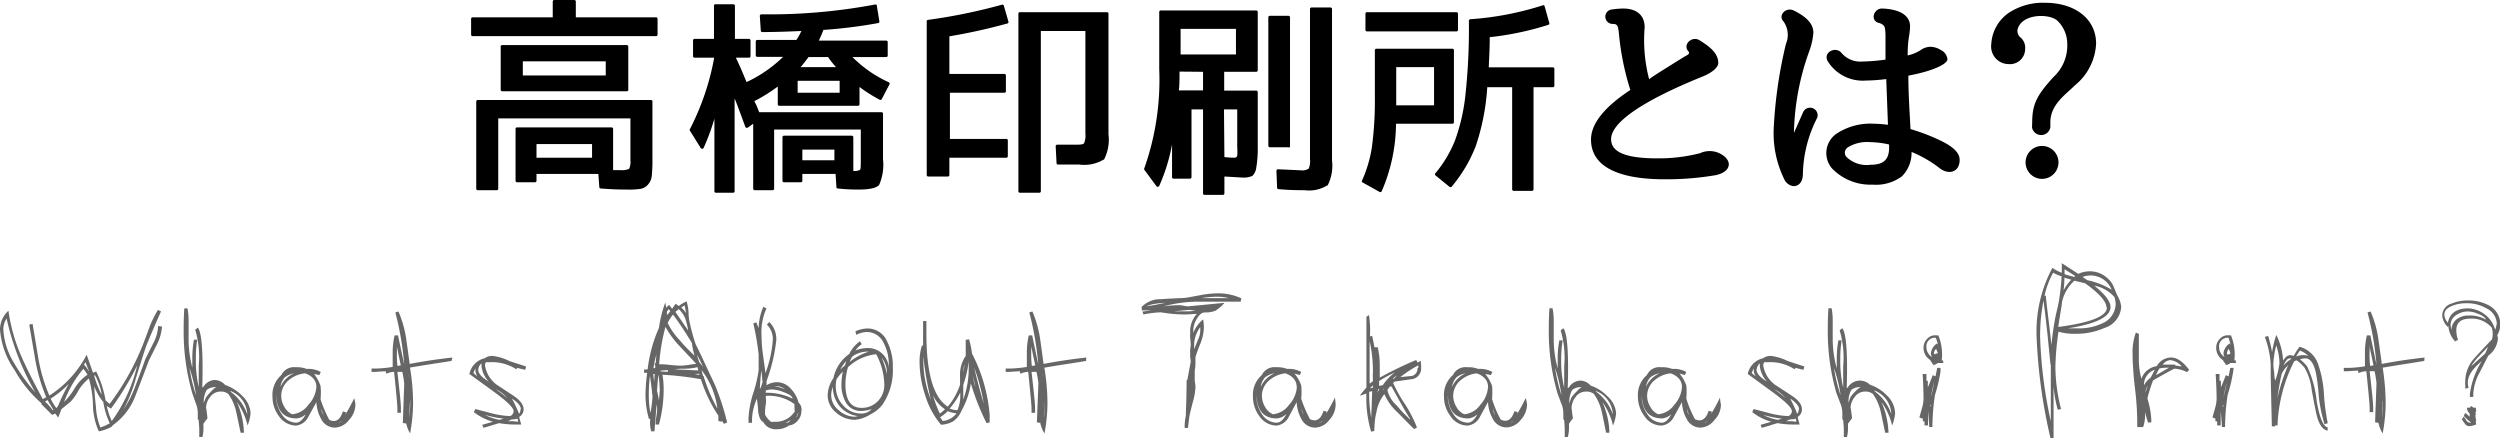
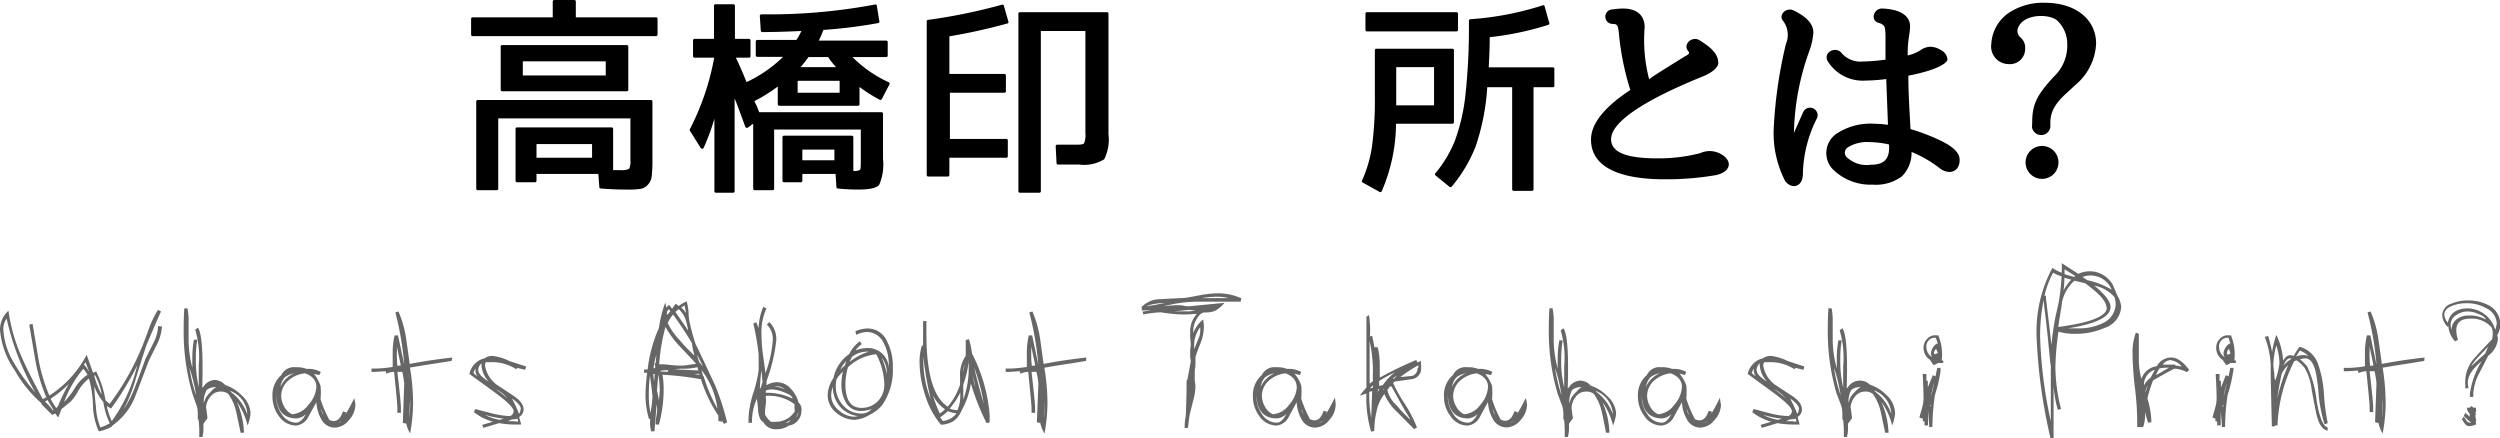
<svg xmlns="http://www.w3.org/2000/svg" width="233.97" height="41.01" viewBox="0 0 233.97 41.01">
  <defs>
    <style>.cls-1{fill:#666;}</style>
  </defs>
  <title>アセット 22</title>
  <g id="レイヤー_2" data-name="レイヤー 2">
    <g id="content01">
      <path d="M61.4,3.38H44.23a.14.14,0,0,1-.14-.14V1.76a.14.14,0,0,1,.14-.14h7.5V.14A.14.14,0,0,1,51.87,0h1.88a.14.14,0,0,1,.14.14V1.62H61.4a.14.14,0,0,1,.14.14V3.24A.14.14,0,0,1,61.4,3.38ZM61,16.44a1.47,1.47,0,0,1-.36.84,1.19,1.19,0,0,1-.72.4,8.1,8.1,0,0,1-1.36.06c-.32,0-1.1,0-2.33-.1a.13.13,0,0,1-.14-.12L56,16.28H50.21v.64a.14.14,0,0,1-.14.14H48.39a.14.14,0,0,1-.14-.14V12.06a.14.14,0,0,1,.14-.14h8.84a.15.15,0,0,1,.15.14v3.86c.22,0,.46,0,.68,0a1.6,1.6,0,0,0,.82-.12A1.55,1.55,0,0,0,59,15V11.08H46.63v6.58a.14.14,0,0,1-.14.14H44.71a.14.14,0,0,1-.14-.14V9.5a.14.14,0,0,1,.14-.14H60.92a.14.14,0,0,1,.14.14v5.4A14.23,14.23,0,0,1,61,16.44Zm-2.34-7.9H47a.14.14,0,0,1-.14-.14v-4A.14.14,0,0,1,47,4.22H58.66a.14.14,0,0,1,.14.14v4A.14.14,0,0,1,58.66,8.54Zm-9.73-2.8V7.06h7.76V5.74Zm1.28,7.74v1.28h5.2V13.48Z" />
      <path d="M82.34,9.34a13.93,13.93,0,0,1-1.9-1.2V9.76a.14.14,0,0,1-.14.14H72.93a.14.14,0,0,1-.14-.14V8.1a15.52,15.52,0,0,1-2.18,1.36c0,.08.12.24.22.48l.22.56H82.5a.14.14,0,0,1,.14.14V14.9a4.73,4.73,0,0,1-.36,2.4c-.26.3-.9.44-1.94.44-.32,0-1,0-1.94-.1a.12.12,0,0,1-.12-.12l-.08-1.24H75.09v.64a.14.14,0,0,1-.14.14H73.37a.14.14,0,0,1-.14-.14V12.84a.14.14,0,0,1,.14-.14h6.35a.14.14,0,0,1,.14.14V16h0l0,0a1.16,1.16,0,0,0,.62-.1c.06-.06.08-.28.08-.66V12.12H72.45v5.54a.14.14,0,0,1-.14.14H70.63a.14.14,0,0,1-.14-.14V11.58l-.5.36a.16.16,0,0,1-.24-.08c-.56-1.52-.88-2.4-1-2.64V17.9a.14.14,0,0,1-.14.14H67a.14.14,0,0,1-.14-.14V11.1a19.63,19.63,0,0,1-1,2.72.16.16,0,0,1-.3,0l-1-1.6a.13.13,0,0,1,0-.12,23.92,23.92,0,0,0,2.28-6.7H65a.14.14,0,0,1-.14-.14V3.78A.14.14,0,0,1,65,3.64h1.82V.54A.14.14,0,0,1,67,.4h1.64a.14.14,0,0,1,.14.14v3.1h1.32a.14.14,0,0,1,.14.14V5.26a.14.14,0,0,1-.14.14H68.87c.14.3.34.72.58,1.28s.38.92.42,1a12.3,12.3,0,0,0,3.42-2.36H70.87a.14.14,0,0,1-.14-.14V3.88a.14.14,0,0,1,.14-.14h3.66A5.65,5.65,0,0,0,75,2.9c-1.3.06-2.52.1-3.66.1a.14.14,0,0,1-.14-.14L71.11,1.5a.15.15,0,0,1,.16-.16A53.25,53.25,0,0,0,81.9.42c.08,0,.16,0,.16.12L82.3,2a.13.13,0,0,1-.12.16,45.58,45.58,0,0,1-5.12.64,10.11,10.11,0,0,1-.43,1h6.31a.14.14,0,0,1,.14.14V5.2a.14.14,0,0,1-.14.14H79.78a11.52,11.52,0,0,0,3.4,2.36.14.14,0,0,1,.06.2l-.72,1.38A.14.14,0,0,1,82.34,9.34ZM74.65,7.56V8.68h3.93V7.56ZM77.5,5.34H75.67c-.32.42-.56.74-.74.94h3.31A8.31,8.31,0,0,1,77.5,5.34ZM75.09,14v1h3V14Z" />
      <path d="M94.27,2.2a53.86,53.86,0,0,1-5.42,1.2V6.92H94a.14.14,0,0,1,.14.14V8.54a.14.14,0,0,1-.14.14h-5.1V13h5.28a.14.14,0,0,1,.14.14v1.48a.14.14,0,0,1-.14.14H88.85v1.62a.14.14,0,0,1-.14.14H86.87a.14.14,0,0,1-.14-.14V2a.13.13,0,0,1,.12-.14A52.37,52.37,0,0,0,93.77.44a.14.14,0,0,1,.18.1L94.37,2A.14.14,0,0,1,94.27,2.2Zm9,12.74a3.5,3.5,0,0,1-2.26.46l-2,0a.13.13,0,0,1-.13-.14l-.08-1.56a.14.14,0,0,1,.15-.16l1.61,0c.5,0,.8,0,.9-.14a1.9,1.9,0,0,0,.12-.9V2.9H97.41v15a.14.14,0,0,1-.14.14H95.45a.14.14,0,0,1-.14-.14V1.28a.14.14,0,0,1,.14-.14h8.15a.14.14,0,0,1,.14.14V12.56A4.07,4.07,0,0,1,103.32,14.94Z" />
-       <path d="M117.57,15.7a1.28,1.28,0,0,1-.36.76,2,2,0,0,1-.9.16l-1.72-.1V18.1a.14.14,0,0,1-.14.14h-1.72a.14.14,0,0,1-.14-.14V10.24h-1.08v6.34a.14.14,0,0,1-.14.14h-1.54a.14.14,0,0,1-.14-.14V13.52a17.26,17.26,0,0,1-1.2,3.88.16.16,0,0,1-.28,0l-1.12-1.52a.13.13,0,0,1,0-.12,24.83,24.83,0,0,0,1.4-9.3V1.12a.14.14,0,0,1,.14-.14h8.94a.14.14,0,0,1,.14.14V6.58a.14.14,0,0,1-.14.14h-3V8.48h3a.14.14,0,0,1,.14.14v5.16A10.57,10.57,0,0,1,117.57,15.7Zm-7.18-9c0,.6,0,1.18-.06,1.76h2.26V6.72Zm.1-4V5.1h5.18V2.7Zm4.1,12a8.43,8.43,0,0,0,.92.06.28.28,0,0,0,.28-.16,5.86,5.86,0,0,0,0-.86V10.24h-1.24Zm6-.92h-1.75a.14.14,0,0,1-.14-.14V1.62a.14.14,0,0,1,.14-.14h1.75a.14.14,0,0,1,.14.14V13.68A.14.14,0,0,1,120.6,13.82Zm3.64,3.56a3.23,3.23,0,0,1-2.14.46c-.56,0-1.38,0-2.45-.1a.13.13,0,0,1-.12-.12L119.46,16a.15.15,0,0,1,.15-.16l2.15.1a1.1,1.1,0,0,0,.72-.16,1.79,1.79,0,0,0,.12-.88V.84a.14.14,0,0,1,.14-.14h1.78a.14.14,0,0,1,.14.14V15A4.11,4.11,0,0,1,124.24,17.38Z" />
      <path d="M135.93,11.58h-5.28a16.12,16.12,0,0,1-1.34,6.32.14.14,0,0,1-.2.06l-1.58-.88a.12.12,0,0,1-.06-.18,12.19,12.19,0,0,0,.92-3.1A32.92,32.92,0,0,0,128.67,9V4.7a.14.14,0,0,1,.14-.14h7.12a.14.14,0,0,1,.14.14v6.74A.14.14,0,0,1,135.93,11.58Zm.38-8.64h-8.38a.14.14,0,0,1-.14-.14V1.28a.14.14,0,0,1,.14-.14h8.38a.14.14,0,0,1,.14.14V2.8A.14.14,0,0,1,136.31,2.94Zm-5.64,3.34V9.86h3.54V6.28ZM145.3,8.16h-1.78v9.56a.14.14,0,0,1-.14.14h-1.72a.14.14,0,0,1-.14-.14V8.16h-2.33a21.31,21.31,0,0,1-1.08,5.52,13.46,13.46,0,0,1-2.26,3.8.15.15,0,0,1-.2,0l-1.3-1.06a.14.14,0,0,1,0-.22,11.5,11.5,0,0,0,1.8-3,18,18,0,0,0,1-4.34,58.21,58.21,0,0,0,.32-6.9.17.17,0,0,1,.12-.16A28.49,28.49,0,0,0,144.38.5a.12.12,0,0,1,.18.1L145,2.16a.14.14,0,0,1-.08.16,28.09,28.09,0,0,1-5.5,1.16c0,1.26-.07,2.2-.09,2.82h6a.14.14,0,0,1,.14.14V8A.14.14,0,0,1,145.3,8.16Z" />
      <path d="M157.71,5.26c.24-.12.48-.24.3-.46-.54-.58.26-1.44,1-1.06,1.08.66,1.8,1.28,1.8,2.16,0,.34-.45.86-1.51,1.28-5.92,2.4-8.52,4.38-8.52,5.84,0,1.1,1.1,1.8,4.32,1.8a15.68,15.68,0,0,0,4-.48,2.13,2.13,0,0,1,2.15.2c.9.62.7,1.58-.72,1.86a27.54,27.54,0,0,1-4.73.38c-4.24,0-6.9-1.14-6.9-3.72,0-1.54,1.34-3.1,3.68-4.64l0,0a25.13,25.13,0,0,1-1.06-5.18c-.08-.88-.16-1-.6-1a.68.68,0,0,1,0-1.36,6.79,6.79,0,0,1,1-.08c1.22,0,2,.6,2,1.76a14.52,14.52,0,0,0,.42,4.86C154.57,7.22,155.07,6.9,157.71,5.26Z" />
      <path d="M168.75,10.5a.71.71,0,0,1,1.32.52,12,12,0,0,0-1.34,5.22c0,.82-.4,1.18-.88,1.18a1.09,1.09,0,0,1-.88-.68A9.73,9.73,0,0,1,166,12a42.12,42.12,0,0,1,1.14-7.88A2.18,2.18,0,0,0,166.91,2c-.54-.56.24-1.4,1-1,1.08.54,1.8,1.18,1.8,2.06a6.4,6.4,0,0,1-.36,1.66,23.81,23.81,0,0,0-1.46,7.72Zm9.81-5.32a3.5,3.5,0,0,0,1.2-.5,1.65,1.65,0,0,1,.84-.3,1.81,1.81,0,0,1,1,.28,1.11,1.11,0,0,1,.66.88c0,.42-1.22,1.08-3.66,1.54,0,0,0,0,0,.06,0,1.64.12,3.36.2,4.94,0,0,0,0,0,0a18.43,18.43,0,0,1,3.06,1.2c.88.46,1.54,1,1.54,1.68,0,1.22-1.12,1.46-2,.68a11.38,11.38,0,0,0-2.5-1.42A3.12,3.12,0,0,1,178,16.5a4.08,4.08,0,0,1-2.75.78,5,5,0,0,1-3.78-1.5,2.2,2.2,0,0,1,.52-3.34,5.73,5.73,0,0,1,3.38-.86,10.85,10.85,0,0,1,1.32.1v0l-.16-4.28a17,17,0,0,1-1.94.14,3.84,3.84,0,0,1-3.54-1.82c-.46-.82.74-1.42,1.28-.78a2.3,2.3,0,0,0,1.94.82,18.35,18.35,0,0,0,2.19-.18s0,0,0-.06c0-.42,0-1.1,0-2s-.08-1.08-.23-1.18a.91.91,0,0,0-.42-.2c-.82-.24-.44-1.4.38-1.34,1.43.06,2.57.54,2.57,1.68a7.18,7.18,0,0,1-.1.94,9.79,9.79,0,0,0-.12,1.8Zm-1.77,8.34A8.79,8.79,0,0,0,175,13.3a3.44,3.44,0,0,0-2.08.5.6.6,0,0,0-.14.86,2.7,2.7,0,0,0,2.28.76c1.24,0,1.74-.5,1.74-1.62a2.08,2.08,0,0,1,0-.22Z" />
      <path d="M190.19,11.46c0-1.66.4-2.52,2-4.26a4,4,0,0,0,1.28-3.1,3,3,0,0,0-.9-2.14c-.72-.72-3.42-.72-3.76.84a.81.81,0,0,0,.3.72,1.26,1.26,0,0,1,.42,1.06A1.42,1.42,0,0,1,188,6a1.65,1.65,0,0,1-1.64-1.88A3.79,3.79,0,0,1,188,1.2a5.82,5.82,0,0,1,3.38-.94c2.86,0,4.79,1.54,4.79,3.82a5.35,5.35,0,0,1-2,3.92c-.8.82-2.28,1.76-2.28,3.44v.46a.87.87,0,0,1-1.72,0Zm2.46,3.74a1.54,1.54,0,1,1-1.52-1.54A1.54,1.54,0,0,1,192.65,15.2Z" />
      <path class="cls-1" d="M15.16,30.56a4.4,4.4,0,0,1-.46,1.65l-.77,1.54q-.62,1.65-1.26,3.3a5.93,5.93,0,0,1-2.09,2.73l-.15.17,0,0a4.27,4.27,0,0,1-1.18.42,6.21,6.21,0,0,1-.55-2.45,10.07,10.07,0,0,0-.38-2.5,4.43,4.43,0,0,0-1,1.16,4.41,4.41,0,0,1-.7,1l-.86.7-.31.8-.28-.38-.29.13-1-1,0,0,0-.09a11.7,11.7,0,0,1-2.51-3.1A7.65,7.65,0,0,1,0,30.84a2.39,2.39,0,0,1,.79-1.76A16.15,16.15,0,0,0,2,33.35c.4.93,1.06,2.25,2,4l.33-.17a16.27,16.27,0,0,1-1-3.35c-.2-1.15-.4-2.31-.59-3.45l.31-.07.57,3.41a15.63,15.63,0,0,0,1,3.3,10,10,0,0,0,3.49-3.82l.6,1.69L9,34.76a9.68,9.68,0,0,1,.88,2.71l.38.33a23.79,23.79,0,0,0,3.14-5.61c.21-.55.41-1.08.6-1.61A10.64,10.64,0,0,1,14.78,29l.29.15c-.31.68-.76,1.71-1.34,3.11-.13.33-.46,1.37-1,3.1a14.24,14.24,0,0,1-1.19,3,10.69,10.69,0,0,0,1.17-2.33c.31-.81.61-1.62.9-2.44l.75-1.5a3.76,3.76,0,0,0,.44-1.58ZM3.3,36.72A24.29,24.29,0,0,1,.62,29.81a1.78,1.78,0,0,0-.31,1,6.66,6.66,0,0,0,1,3.15A16.74,16.74,0,0,0,3.3,36.72ZM5,38.37l-.55-.93-.24.14a4.38,4.38,0,0,1,.73.83Zm1.52-2.53a9.49,9.49,0,0,1-1.78,1.47,5.14,5.14,0,0,0,.53.88L5.43,38A17.53,17.53,0,0,1,6.49,35.84Zm1.67-.75a2.9,2.9,0,0,0-.39-.57A10.13,10.13,0,0,0,6,37.62a6.89,6.89,0,0,0,1-1.3A3.92,3.92,0,0,1,8.16,35.09Zm.13-.37L8,33.9l-.14.22A2.74,2.74,0,0,1,8.29,34.72Zm1.19,2.15a5.56,5.56,0,0,0-.61-1.74l-.09,0A8,8,0,0,0,9.48,36.87Zm.77,2.75a6.82,6.82,0,0,1-.61-2,4.55,4.55,0,0,1-.84-1.47s0,.66.15,1.93A5.84,5.84,0,0,0,9.39,40,3.47,3.47,0,0,0,10.25,39.62Zm2.62-5.54a27.06,27.06,0,0,1-2.51,4.16L10,38a6,6,0,0,0,.46,1.41A14.61,14.61,0,0,0,12.87,34.08Z" />
      <path class="cls-1" d="M23.45,38.68a3.9,3.9,0,0,1-.28,1.14,6.18,6.18,0,0,0-1-2.2,7.78,7.78,0,0,1,.66,2.82v.06l-.31,0c-.24-1.13-.37-1.76-.4-1.89a4.64,4.64,0,0,0-.75-1.74,1.09,1.09,0,0,0-.77-.22,1.16,1.16,0,0,0-.93.5,1.68,1.68,0,0,0-.39,1.07c0-.17.05.14.14.92l-.38.51V40a3.19,3.19,0,0,1-.1.9l-.29,0v-.53c0-.15,0-.51-.07-1.1h-.07v-.53a2.4,2.4,0,0,0-.19-1L18,36.81a20.81,20.81,0,0,1-.81-6.12q0-1,.06-1.83h.3a6.45,6.45,0,0,1,.1,1c0,.25,0,.57,0,1v1A10.48,10.48,0,0,0,18,34.41v-.86a9.47,9.47,0,0,1,.15-1.76l.31,0a10.28,10.28,0,0,0-.13,1.72,10.94,10.94,0,0,0,.27,2.71c0-.8,0-1.47,0-2a9,9,0,0,0-.33-3.36l.25-.2q.55.72.41,5.61l.11-.07a1.3,1.3,0,0,1,1.09-.64,1.35,1.35,0,0,1,.94.47,3.94,3.94,0,0,1,1.58,1A2.4,2.4,0,0,1,23.45,38.68ZM18.35,37a14.62,14.62,0,0,0-.62-2.57A14.91,14.91,0,0,0,18.35,37Zm2-.77-.19,0a1.31,1.31,0,0,0-.81.26,2.2,2.2,0,0,0-.28,1.17l0,.11c0-.12.1-.3.19-.55a3.58,3.58,0,0,1,.49-.57A1.5,1.5,0,0,1,20.33,36.19Zm2.79,2.49a2.45,2.45,0,0,0-1.6-2.14l.08.11a4.33,4.33,0,0,1,1.52,2.09Z" />
      <path class="cls-1" d="M33.26,37.91a2.16,2.16,0,0,1-.6,1.4,1.75,1.75,0,0,1-1.31.71,1.43,1.43,0,0,1-1.3-.82,3.58,3.58,0,0,1-.44-1.56L28.86,39a1.46,1.46,0,0,1-1.16.83,2,2,0,0,1-1.61-.9,3.05,3.05,0,0,1-.59-1.83,2.46,2.46,0,0,1,.83-2,1.31,1.31,0,0,1,1.35-.73,2.51,2.51,0,0,1,1,.15h.13a2.43,2.43,0,0,1,1.21.29l-.13.29L29.39,35A3.51,3.51,0,0,1,30,36.13a6.4,6.4,0,0,1,0,1.24,11.28,11.28,0,0,0,.82,1.92,1,1,0,0,0,.42.11c.38,0,.66-.3.85-.9l.31.09a2.12,2.12,0,0,1-.37.68,18.69,18.69,0,0,0,1.12-2C33.25,37.63,33.26,37.85,33.26,37.91Zm-4.64.85a1.41,1.41,0,0,1-.86.4c-1.23,0-1.87-.74-1.91-2.22a1.63,1.63,0,0,0,0,.18,2.84,2.84,0,0,0,.5,1.62,1.67,1.67,0,0,0,1.37.82C28,39.56,28.35,39.29,28.62,38.76Zm-1.1-3.82a1.9,1.9,0,0,0-.89.4,1.68,1.68,0,0,0-.38.87A2.42,2.42,0,0,1,27.52,34.94Zm2.09,1.25c0-.54-.35-1-1.05-1.25A2.73,2.73,0,0,0,27,35.6a1.89,1.89,0,0,0-.68,1.47,2,2,0,0,0,.29,1,1.55,1.55,0,0,0,.74.7,2.09,2.09,0,0,0,1.52-.9A2.68,2.68,0,0,0,29.61,36.19Zm.68,2.66a4.84,4.84,0,0,1-.22-.61A1.15,1.15,0,0,0,30.29,38.85ZM32,39.4a2.07,2.07,0,0,1-.35.16A.73.73,0,0,0,32,39.4Z" />
      <path class="cls-1" d="M42.26,33.78,40.85,34v0c-.54.08-1.37.21-2.48.4v0h0a20.5,20.5,0,0,1,.29,3.35,15.82,15.82,0,0,1-.28,2.81A3.16,3.16,0,0,1,38,39.56l0,.08-.3-.06c.08-2.33.13-3.55.13-3.67a9.7,9.7,0,0,0-.18-1.11h-.46c.23,2,.34,3.1.33,3.41v.42h-.33v-.42c0-.27-.1-1.4-.31-3.41a1.81,1.81,0,0,0-.72.18l-.07-.24-.92.06a2.49,2.49,0,0,1-.4,0l0-.31h.47a11.31,11.31,0,0,0,1.51-.15V33.07a7.09,7.09,0,0,1,.18-1.68l.32,0,.58,2.73,0,0A28.31,28.31,0,0,0,37,29.24l.29-.09a10.14,10.14,0,0,1,.7,2.4c.12.83.24,1.67.35,2.51q1.83-.36,4-.6Zm-4.75.41c-.09-.4-.21-1-.37-1.78a5.1,5.1,0,0,1,0,.66c0,.32,0,.71.06,1.18Zm.68,1.14a2.22,2.22,0,0,0,0-.37c0,.09,0,.25,0,.48V36C38.18,35.53,38.19,35.3,38.19,35.33Zm.2,2.49c0-.06,0-.14,0-.24s0-.17,0-.2c-.05.69-.07,1.18-.07,1.47,0,0,0,.08,0,.29Q38.39,38,38.39,37.82Z" />
      <path class="cls-1" d="M49.24,34.3l-.09.31-.75-.18-.08.13a4.15,4.15,0,0,0-2.5-.66h-.35a.6.6,0,0,0-.08.31A2.79,2.79,0,0,0,46.48,36L48,37c.68.44,1,.88,1,1.3a.79.79,0,0,1-.4.71c0,.16.1.4.18.72-.22,0-.41,0-.57,0a8.44,8.44,0,0,1-1.5-.13l-1.47.44-.11-.28,1-.29a5.23,5.23,0,0,1-1.78-.9l.13-.29,1.61.42a8,8,0,0,0,1.65.24.52.52,0,0,0,.33-.46c0-.31-.6-.9-1.8-1.78L43.93,35a1.89,1.89,0,0,1,1.43-1.47,1.17,1.17,0,0,1,.75-.22,4.66,4.66,0,0,1,1.56.48Zm-4.56.92a1,1,0,0,1-.17-.75,1.89,1.89,0,0,0-.2.44A3.84,3.84,0,0,0,44.68,35.22Zm1.06.49a2.47,2.47,0,0,1-.68-1.5V34h0a.94.94,0,0,0-.31.62C44.79,35,45.11,35.32,45.74,35.71Zm1.41,3.47a10,10,0,0,1-1.76-.35,4.59,4.59,0,0,0,1.37.46Zm.33-1.91a3.11,3.11,0,0,0-1.08-.84A10.32,10.32,0,0,1,47.48,37.27Zm1,2.2c0-.07,0-.16-.06-.29a1.54,1.54,0,0,1-.53.07,2.48,2.48,0,0,1-.37.17l.52,0Zm.27-1.17c0-.29-.28-.63-.84-1a12.29,12.29,0,0,1,.67,1.43l0,0A.66.66,0,0,0,48.71,38.3Zm-.44.6v0l0,0Z" />
      <path class="cls-1" d="M68.05,39.53l-.29.14-.22-.31,0,.11-.31-.07,0-.39,0-.11a13.34,13.34,0,0,1-1.63-3.41A29.82,29.82,0,0,0,62,35.07a7.68,7.68,0,0,1,.11,1.3,12.63,12.63,0,0,1-.44,3.36l-.31,0v-.13a5.39,5.39,0,0,1,.07-.65,5.6,5.6,0,0,0,.07-.65c0-.06,0-.21-.05-.44l-.2,2.51-.3,0a2.8,2.8,0,0,1-.09-1.17l-.13,0A8.15,8.15,0,0,1,60.41,37a16.2,16.2,0,0,1,.16-2.11l-.29,0,0-.31.33,0a13.37,13.37,0,0,1,1.06-3.9,11.67,11.67,0,0,1,.59-2.37l.09.48.26-.26a3.7,3.7,0,0,1,.29.37l.33-.48.29.22a3.71,3.71,0,0,1,.74-.44,4.88,4.88,0,0,1,.18,1c0,.51.08.85.11,1a18.37,18.37,0,0,0,.55,2c.42.83,1,2.1,1.8,3.8A23.39,23.39,0,0,1,68.05,39.53Zm-7-2.53c0-.11-.07-.73-.22-1.84A14.48,14.48,0,0,0,60.72,37a9,9,0,0,0,.15,1.65A10.48,10.48,0,0,0,61.07,37Zm.22-2-.13,0a4.55,4.55,0,0,0,.09.68Zm.16-1.8a7.44,7.44,0,0,0-.27,1.25l.16,0,0-.22L61.25,34h.11Zm.3,3.17a6.29,6.29,0,0,0-.13-1.32h0c-.07,1-.11,1.53-.11,1.6,0-.12.06.16.18.82C61.72,36.89,61.75,36.53,61.75,36.37Zm3.41-2.31v0c0-.05-.55-.61-1.54-1.67a8.62,8.62,0,0,1-1.32-1.8h0a18.28,18.28,0,0,0-.59,3.5c.2,0,.53,0,1,.06a9.42,9.42,0,0,0,1,.07,5.27,5.27,0,0,0,.76-.07A6.81,6.81,0,0,1,65.16,34.06Zm-3.32.33-.11,0,0,0Zm.68.41v-.17l-.68.06,0,.07Zm.22-5.69-.13-.18a2.22,2.22,0,0,0-.17.24,2.5,2.5,0,0,0,0,.31A2.75,2.75,0,0,0,62.74,29.11ZM65,33.29a7.91,7.91,0,0,1-.25-1.19c-.54-.91-1.13-1.8-1.76-2.66a3.23,3.23,0,0,0-.5.79,6,6,0,0,0,1.12,1.6C64,32.32,64.5,32.8,65,33.29Zm.35,1.38-.07-.31a5.28,5.28,0,0,1-1.56.14l-.62.06Zm-.95-3.78a8,8,0,0,0-.26-1.06,2.47,2.47,0,0,0-.62-.9l-.31.26C63.68,29.88,64.08,30.45,64.37,30.89ZM64.2,29.3a5.4,5.4,0,0,0-.14-.72l-.3.2A2.54,2.54,0,0,1,64.2,29.3Zm1.25,5.79,0-.11L65,35Zm.35-.77c-.12-.25-.3-.62-.55-1.1,0,.15.1.36.18.64C65.52,34,65.64,34.11,65.8,34.32Zm1.34,3.92a7.48,7.48,0,0,0-1.49-3.61l.15.57.07,0,0,.07A14.88,14.88,0,0,0,67.14,38.24Z" />
      <path class="cls-1" d="M75,38.5a1.32,1.32,0,0,1-.35.87,1.2,1.2,0,0,1-.81.45,1.91,1.91,0,0,1-1.09.35,1.33,1.33,0,0,1-1.32-.68c-.23-.09-.39-.4-.48-1,0-.39-.07-.79-.11-1.18a5.05,5.05,0,0,0-.46,2.26h-.33c0-.2,0-.34,0-.42a9.23,9.23,0,0,1,.4-2.22A12.7,12.7,0,0,0,71,34.65c0-.43,0-.92,0-1.47a24.15,24.15,0,0,0-.5-2.91l.28-.11.22.55a5.38,5.38,0,0,1,.44-2l.29.16a5.35,5.35,0,0,0-.46,2.53,13.87,13.87,0,0,0,.13,1.76c.16,1.15.24,1.74.24,1.76a11.12,11.12,0,0,0,.68-3.06,1.87,1.87,0,0,0-.55-1.48l.23-.24a2.23,2.23,0,0,1,.65,1.72,16,16,0,0,1-.92,3.83,1.28,1.28,0,0,1,0,.37,1.83,1.83,0,0,1,1-.29,1.73,1.73,0,0,1,1.29.62,2.83,2.83,0,0,1,.71,1.28A.88.88,0,0,1,75,38.5Zm-3.65-2.82q0-.1-.09-1c-.06.38-.11,1-.15,1.73l0,0C71.2,36.31,71.27,36.07,71.39,35.68Zm3,2.5a3.12,3.12,0,0,0,0-.36,4,4,0,0,0-2.68-.77v.15a2.67,2.67,0,0,1,0,.65,3.82,3.82,0,0,0-.07.62s0,.14,0,.33a2,2,0,0,0,.55.67,1.24,1.24,0,0,0,.33,0,2.1,2.1,0,0,0,1.92-1C74.35,38.4,74.36,38.28,74.36,38.18Zm-.18-.87c0-.22-.32-.42-.83-.61a3.13,3.13,0,0,0-1.08-.25,1.78,1.78,0,0,0-.59.1l0,.21A5.41,5.41,0,0,1,74.18,37.31Zm-.7-.86a1.19,1.19,0,0,0-.68-.3,2.06,2.06,0,0,0-.33,0A3.26,3.26,0,0,1,73.48,36.45ZM74,39.29a2.13,2.13,0,0,1-.5.29,1.28,1.28,0,0,0,.32-.07A1.64,1.64,0,0,0,74,39.29Zm.75-.79v0l-.06.13a4.66,4.66,0,0,1-.18.46A.89.89,0,0,0,74.71,38.5Z" />
      <path class="cls-1" d="M83.56,34.41a5.7,5.7,0,0,1-1,3.5,3.21,3.21,0,0,1-1.12.88,3.16,3.16,0,0,1-1.45.5,2.64,2.64,0,0,1-1.74-.68A2.08,2.08,0,0,1,77.46,37,3,3,0,0,1,78,35.38a3.66,3.66,0,0,1,1.48-2.25,3.12,3.12,0,0,1,1-1.19l.17.27a2.35,2.35,0,0,0-.59.59,2.82,2.82,0,0,1,1-.22,1.94,1.94,0,0,1,2.12,1.92c0-.14,0-.25,0-.36a4.26,4.26,0,0,0-.46-2,1.74,1.74,0,0,0-1.59-1.07,2.43,2.43,0,0,0-1,.27L80.06,31a3,3,0,0,1,1.14-.26,2,2,0,0,1,1.85,1.27A5.1,5.1,0,0,1,83.56,34.41ZM80.3,38.94a2.66,2.66,0,0,1-1.7-.9,2.88,2.88,0,0,1-.66-1.83,2.34,2.34,0,0,0-.15.79,1.79,1.79,0,0,0,.68,1.37A2.25,2.25,0,0,0,80,39Zm1.28-.66a3.09,3.09,0,0,1-1,.18,1.57,1.57,0,0,1-1.43-.82,3.28,3.28,0,0,1-.4-1.71,5.88,5.88,0,0,1,.13-1.15,4.12,4.12,0,0,0-.59.71,3.09,3.09,0,0,0-.07.66,2.59,2.59,0,0,0,.69,1.79,2.21,2.21,0,0,0,1.71.76A1.26,1.26,0,0,0,81.58,38.28ZM79.2,33.77a4.14,4.14,0,0,0-.57.84,3.84,3.84,0,0,1,.46-.42A2.64,2.64,0,0,1,79.2,33.77ZM82.76,36A6.19,6.19,0,0,0,82,33.15a4.49,4.49,0,0,0-2.64,1.22,6.06,6.06,0,0,0-.24,1.57c0,1.49.5,2.23,1.5,2.23a2.07,2.07,0,0,0,1.54-.63A2.14,2.14,0,0,0,82.76,36Zm-1.38-3.09-.27,0a2.4,2.4,0,0,0-1.36.47c-.06.11-.14.27-.24.5A5.34,5.34,0,0,1,81.38,32.89ZM83,35a2.29,2.29,0,0,0-.48-1.52A7.76,7.76,0,0,1,83,35Z" />
      <path class="cls-1" d="M92.62,39.53l-.29.07a22.57,22.57,0,0,1-1.47-3.72A7.45,7.45,0,0,1,90,38.41a2.37,2.37,0,0,1-.76,1,2.46,2.46,0,0,1-1.17.34A7.63,7.63,0,0,1,86.59,37a10,10,0,0,1-.53-3.1,5,5,0,0,1,.22-1.56l.11,0c0-.6,0-1.36,0-2.29h.31V31.2c0,3.75.66,6,2,6.86A6.22,6.22,0,0,0,89.85,36c0-.31,0-.54,0-.7a3.18,3.18,0,0,1,.53-2c0-.22,0-.39,0-.49,0-.34,0-.67,0-1l.31-.06a8.4,8.4,0,0,1,.28,1.34,15.23,15.23,0,0,1,1.65,5.72l0,.06h0Zm-5.5-2.13a29.17,29.17,0,0,1-.7-4,3.83,3.83,0,0,0,0,.49A9.63,9.63,0,0,0,87.12,37.4Zm1.32.9A3.14,3.14,0,0,1,87.32,37a10,10,0,0,0,.64,1.7A3.65,3.65,0,0,0,88.44,38.3Zm1.08.38a2.82,2.82,0,0,1-.82-.2,3.75,3.75,0,0,1-.72.57,3.26,3.26,0,0,1,.24.35A1.82,1.82,0,0,0,89.52,38.68Zm.35-1.54v-.4a6.62,6.62,0,0,1-1,1.5,2.25,2.25,0,0,0,.73.15A3.17,3.17,0,0,0,89.87,37.14Zm.79-2.64c0-.08,0-.2,0-.37a3,3,0,0,1,0-.38A9.13,9.13,0,0,1,90.15,36c0,.72,0,1.18,0,1.39A8.37,8.37,0,0,0,90.66,34.5Zm-.39-.42a3.46,3.46,0,0,0-.12.75Q90.23,34.47,90.27,34.08Zm1,2.15c0-.25-.13-.62-.24-1.12A8.7,8.7,0,0,0,91.28,36.23Zm.81,1.63a18.37,18.37,0,0,0-.9-3.45Q91.43,35.58,92.09,37.86Z" />
      <path class="cls-1" d="M101.64,33.78l-1.41.23v0c-.55.08-1.38.21-2.49.4v0h0a20.5,20.5,0,0,1,.29,3.35,15.82,15.82,0,0,1-.28,2.81,3.16,3.16,0,0,1-.41-1.07l0,.08-.3-.06c.09-2.33.14-3.55.14-3.67A9.7,9.7,0,0,0,97,34.8h-.46c.23,2,.34,3.1.33,3.41v.42h-.33v-.42c0-.27-.11-1.4-.31-3.41a1.86,1.86,0,0,0-.73.18l-.06-.24-.93.06a2.36,2.36,0,0,1-.39,0l0-.31h.47a11.47,11.47,0,0,0,1.51-.15V33.07a7.09,7.09,0,0,1,.18-1.68l.32,0,.57,2.73v0a28.31,28.31,0,0,0-.84-4.88l.29-.09a10.64,10.64,0,0,1,.7,2.4c.12.83.23,1.67.35,2.51q1.83-.36,4-.6Zm-4.75.41c-.09-.4-.22-1-.38-1.78,0,.52,0,.74,0,.66,0,.32,0,.71.06,1.18Zm.68,1.14a2.22,2.22,0,0,0,0-.37c0,.09,0,.25,0,.48V36C97.55,35.53,97.57,35.3,97.57,35.33Zm.2,2.49c0-.06,0-.14,0-.24s0-.17,0-.2c0,.69-.07,1.18-.07,1.47,0,0,0,.08,0,.29Q97.77,38,97.77,37.82Z" />
      <path class="cls-1" d="M116.18,27.92l-.07.31H112a13.07,13.07,0,0,0-3.12.44,11.52,11.52,0,0,1,1.45-.11,2.23,2.23,0,0,1,.43.05,2.53,2.53,0,0,0,.45.06l3.39-.33a3.58,3.58,0,0,1-.84.73,2.31,2.31,0,0,1-1,.17q-.41,0-.75.6a2.06,2.06,0,0,0-.33,1v.33a3,3,0,0,1,.92-1.28,4.94,4.94,0,0,1,.07.73,4.5,4.5,0,0,1-.33,1.54,12,12,0,0,0-.46,1.27v.68a3.38,3.38,0,0,1-.06.53,4.93,4.93,0,0,0,0,.53,4.59,4.59,0,0,0,0,.52,3.12,3.12,0,0,1,.06.49,5.61,5.61,0,0,1-.23,1.39c-.19.73-.3,1.19-.33,1.36s-.08.62-.14,1.12l-.31,0v-.2a4.83,4.83,0,0,1,.11-.94c0-.41.07-1.52.07-3.32h.06c.08-.39.19-1,.33-1.74a2.57,2.57,0,0,0-.05-.39,2.17,2.17,0,0,1,0-.34,3.15,3.15,0,0,1,0-.45,3.54,3.54,0,0,0,.05-.45,4.93,4.93,0,0,0-.05-.53,4.25,4.25,0,0,1,0-.53,2.42,2.42,0,0,1,.62-1.78c-.36,0-.74.05-1.15.05a12.79,12.79,0,0,1-1.52-.1l-.72-.1a10.18,10.18,0,0,0-1.61.2l-.09-.27.84-.11-.11,0-.79,0,0-.26-.07,0a2.39,2.39,0,0,1,1.83-.79c.7-.05,1.4-.08,2.11-.11.26,0,.8-.12,1.63-.27a9.46,9.46,0,0,1,1.62-.17A5.26,5.26,0,0,1,116.18,27.92Zm-7.13.42a7.06,7.06,0,0,0-.9.09,3.36,3.36,0,0,0-.84.22l.09,0Q108.2,28.53,109.05,28.34Zm2.84.74L111.3,29l-1.46.14c.33,0,.65,0,1,0A7.44,7.44,0,0,0,111.89,29.08Zm.44,1.79v-.25a2.75,2.75,0,0,0-.57,1.65s0,.16,0,.42c.11-.29.24-.6.37-.93A1.94,1.94,0,0,0,112.33,30.87Zm.33-2-.22,0,.13,0Zm2.44-.94a4.5,4.5,0,0,0-1.25-.16,9.34,9.34,0,0,0-1.39.13l1.12,0h1.52Z" />
      <path class="cls-1" d="M125,37.91a2.16,2.16,0,0,1-.6,1.4,1.73,1.73,0,0,1-1.31.71,1.43,1.43,0,0,1-1.3-.82,3.58,3.58,0,0,1-.44-1.56L120.62,39a1.46,1.46,0,0,1-1.16.83,2,2,0,0,1-1.61-.9,3.05,3.05,0,0,1-.59-1.83,2.46,2.46,0,0,1,.83-2,1.31,1.31,0,0,1,1.35-.73,2.48,2.48,0,0,1,1,.15h.13a2.43,2.43,0,0,1,1.21.29l-.13.29-.51-.14a3.51,3.51,0,0,1,.64,1.11,6.4,6.4,0,0,1,0,1.24,11.28,11.28,0,0,0,.82,1.92,1,1,0,0,0,.42.11c.38,0,.66-.3.85-.9l.31.09a2.12,2.12,0,0,1-.37.68,18.69,18.69,0,0,0,1.12-2C125,37.63,125,37.85,125,37.91Zm-4.64.85a1.41,1.41,0,0,1-.86.4c-1.23,0-1.87-.74-1.91-2.22a1.31,1.31,0,0,1,0,.18,2.84,2.84,0,0,0,.5,1.62,1.67,1.67,0,0,0,1.38.82C119.8,39.56,120.11,39.29,120.38,38.76Zm-1.1-3.82a1.9,1.9,0,0,0-.89.4,1.68,1.68,0,0,0-.38.87A2.46,2.46,0,0,1,119.28,34.94Zm2.09,1.25c0-.54-.35-1-1.05-1.25a2.73,2.73,0,0,0-1.52.66,1.89,1.89,0,0,0-.68,1.47,2.08,2.08,0,0,0,.29,1,1.55,1.55,0,0,0,.74.7,2.09,2.09,0,0,0,1.52-.9A2.68,2.68,0,0,0,121.37,36.19Zm.68,2.66a4.84,4.84,0,0,1-.22-.61A1.15,1.15,0,0,0,122.05,38.85Zm1.74.55a2.07,2.07,0,0,1-.35.16A.7.7,0,0,0,123.79,39.4Z" />
      <path class="cls-1" d="M133,34.43a1,1,0,0,1-.9,1.06l-1.59.22-.13.13a13.32,13.32,0,0,0,1.12,2A12.46,12.46,0,0,1,132.61,40l-.26.16c-.53-.52-1-1-1.56-1.57a5,5,0,0,1-1.23-1.71,3.73,3.73,0,0,0-.73,1.63h0a7,7,0,0,0-.2,1.54h0a.62.62,0,0,0,0,.28l-.31.07a11,11,0,0,1-.44-3.57l-.62.2a6.83,6.83,0,0,1,.62-.75l0-6.64.24-.15a9.48,9.48,0,0,1,.09,2l.22-.07c0,.16.11.52.2,1.08l.31,0a7.48,7.48,0,0,1,.19,1.78c0,.25,0,.6,0,1.06a34.14,34.14,0,0,1,3.41-1.65l.13.24.29-.16A3.58,3.58,0,0,1,133,34.43Zm-4.58,2.18-.28.06V37a12.46,12.46,0,0,0,.19,2.09Zm.07-1.7a13.39,13.39,0,0,0-.31-3c0,1.41,0,2.74,0,4l.31-.24C128.47,35.1,128.48,34.86,128.48,34.91Zm0,1.15-.28.28.28-.06Zm.64.35-.15,0-.07.42C128.9,36.75,129,36.6,129.07,36.41Zm1.59-1.63a11.59,11.59,0,0,0-1.65.88l0,.46.35-.08A4.59,4.59,0,0,1,130.66,34.78Zm-1.19,1.56-.11.2.11-.13Zm2.46,2.89c-.44-.66-1-1.68-1.76-3.06l-.15,0-.24.33a2.82,2.82,0,0,0,.88,1.45C131.08,38.4,131.51,38.82,131.93,39.23Zm-1.25-4.1a4,4,0,0,0-.4.31l.13,0Zm2-.7s0-.12,0-.24a10.81,10.81,0,0,0-1.68,1.1l1.1-.11A.71.71,0,0,0,132.66,34.43Z" />
      <path class="cls-1" d="M142.91,37.91a2.16,2.16,0,0,1-.6,1.4A1.75,1.75,0,0,1,141,40a1.43,1.43,0,0,1-1.3-.82,3.45,3.45,0,0,1-.44-1.56L138.51,39a1.46,1.46,0,0,1-1.17.83,1.93,1.93,0,0,1-1.6-.9,3,3,0,0,1-.6-1.83,2.44,2.44,0,0,1,.84-2,1.29,1.29,0,0,1,1.34-.73,2.45,2.45,0,0,1,1,.15h.14a2.43,2.43,0,0,1,1.21.29l-.14.29L139,35a3.72,3.72,0,0,1,.64,1.11,7.39,7.39,0,0,1,0,1.24,10.34,10.34,0,0,0,.81,1.92,1.08,1.08,0,0,0,.42.11c.38,0,.67-.3.86-.9l.31.09a2,2,0,0,1-.38.68,16.19,16.19,0,0,0,1.13-2C142.9,37.63,142.91,37.85,142.91,37.91Zm-4.64.85a1.41,1.41,0,0,1-.86.4c-1.23,0-1.87-.74-1.91-2.22q0,.2,0,.18a2.78,2.78,0,0,0,.51,1.62,1.64,1.64,0,0,0,1.37.82C137.69,39.56,138,39.29,138.27,38.76Zm-1.1-3.82a1.85,1.85,0,0,0-.89.4,1.77,1.77,0,0,0-.39.87A2.48,2.48,0,0,1,137.17,34.94Zm2.09,1.25c0-.54-.35-1-1.06-1.25a2.8,2.8,0,0,0-1.52.66,1.93,1.93,0,0,0-.68,1.47,2,2,0,0,0,.3,1,1.51,1.51,0,0,0,.74.7,2.07,2.07,0,0,0,1.51-.9A2.7,2.7,0,0,0,139.26,36.19Zm.68,2.66a3.66,3.66,0,0,1-.22-.61A1.08,1.08,0,0,0,139.94,38.85Zm1.74.55a2.55,2.55,0,0,1-.35.16A.78.78,0,0,0,141.68,39.4Z" />
      <path class="cls-1" d="M151.25,38.68a4,4,0,0,1-.29,1.14,6.18,6.18,0,0,0-1-2.2,7.38,7.38,0,0,1,.66,2.82v.06l-.31,0q-.34-1.7-.39-1.89a4.64,4.64,0,0,0-.75-1.74,1.11,1.11,0,0,0-.77-.22,1.16,1.16,0,0,0-.94.5,1.73,1.73,0,0,0-.38,1.07c0-.17,0,.14.13.92l-.37.51V40a3.25,3.25,0,0,1-.11.9l-.29,0v-.53c0-.15,0-.51-.06-1.1h-.07v-.53a2.42,2.42,0,0,0-.2-1c-.12-.31-.23-.62-.35-.94a20.81,20.81,0,0,1-.81-6.12q0-1,.06-1.83h.29a6.35,6.35,0,0,1,.11,1c0,.25,0,.57,0,1v1a10.44,10.44,0,0,0,.37,2.62v-.86a8.65,8.65,0,0,1,.16-1.76l.31,0a10.24,10.24,0,0,0-.14,1.72,10.42,10.42,0,0,0,.28,2.71c0-.8,0-1.47,0-2a9,9,0,0,0-.33-3.36l.25-.2c.38.48.51,2.35.41,5.61l.11-.07a1.31,1.31,0,0,1,1.1-.64,1.35,1.35,0,0,1,.94.47,3.84,3.84,0,0,1,1.57,1A2.37,2.37,0,0,1,151.25,38.68ZM146.14,37a14.53,14.53,0,0,0-.61-2.57A15.94,15.94,0,0,0,146.14,37Zm2-.77-.19,0a1.33,1.33,0,0,0-.81.26,2.3,2.3,0,0,0-.27,1.17l0,.11a4.6,4.6,0,0,1,.19-.55,3.13,3.13,0,0,1,.49-.57A1.56,1.56,0,0,1,148.12,36.19Zm2.8,2.49a2.47,2.47,0,0,0-1.61-2.14l.09.11a4.33,4.33,0,0,1,1.52,2.09Z" />
      <path class="cls-1" d="M161.06,37.91a2.13,2.13,0,0,1-.61,1.4,1.73,1.73,0,0,1-1.3.71,1.43,1.43,0,0,1-1.3-.82,3.45,3.45,0,0,1-.44-1.56L156.66,39a1.46,1.46,0,0,1-1.17.83,1.93,1.93,0,0,1-1.6-.9,3,3,0,0,1-.6-1.83,2.44,2.44,0,0,1,.84-2,1.28,1.28,0,0,1,1.34-.73,2.45,2.45,0,0,1,1,.15h.14a2.43,2.43,0,0,1,1.21.29l-.14.29-.5-.14a3.72,3.72,0,0,1,.64,1.11,7.39,7.39,0,0,1,0,1.24,10.34,10.34,0,0,0,.81,1.92,1.08,1.08,0,0,0,.42.11c.38,0,.67-.3.86-.9l.31.09a2.14,2.14,0,0,1-.38.68,16.19,16.19,0,0,0,1.13-2C161,37.63,161.06,37.85,161.06,37.91Zm-4.64.85a1.43,1.43,0,0,1-.86.4c-1.23,0-1.87-.74-1.91-2.22q0,.2,0,.18a2.78,2.78,0,0,0,.51,1.62,1.64,1.64,0,0,0,1.37.82C155.84,39.56,156.14,39.29,156.42,38.76Zm-1.1-3.82a1.8,1.8,0,0,0-.89.4,1.77,1.77,0,0,0-.39.87A2.48,2.48,0,0,1,155.32,34.94Zm2.09,1.25c0-.54-.35-1-1.06-1.25a2.76,2.76,0,0,0-1.52.66,1.93,1.93,0,0,0-.68,1.47,2,2,0,0,0,.3,1,1.51,1.51,0,0,0,.74.7,2.07,2.07,0,0,0,1.51-.9A2.7,2.7,0,0,0,157.41,36.19Zm.68,2.66a3.66,3.66,0,0,1-.22-.61A1.08,1.08,0,0,0,158.09,38.85Zm1.74.55a2.55,2.55,0,0,1-.35.16A.78.78,0,0,0,159.83,39.4Z" />
      <path class="cls-1" d="M168.87,34.3l-.09.31-.74-.18-.09.13a4.14,4.14,0,0,0-2.49-.66h-.35a.61.61,0,0,0-.09.31A2.79,2.79,0,0,0,166.11,36l1.53,1c.69.44,1,.88,1,1.3a.8.8,0,0,1-.39.71c0,.16.1.4.17.72-.22,0-.41,0-.57,0a8.44,8.44,0,0,1-1.5-.13l-1.47.44-.11-.28,1-.29a5.05,5.05,0,0,1-1.78-.9l.13-.29,1.6.42a8,8,0,0,0,1.65.24.52.52,0,0,0,.33-.46c0-.31-.6-.9-1.8-1.78L163.57,35A1.88,1.88,0,0,1,165,33.53a1.17,1.17,0,0,1,.75-.22,4.79,4.79,0,0,1,1.56.48Zm-4.55.92a1,1,0,0,1-.18-.75,2.41,2.41,0,0,0-.2.44A4.6,4.6,0,0,0,164.32,35.22Zm1.05.49a2.53,2.53,0,0,1-.68-1.5V34h0a1,1,0,0,0-.3.62C164.43,35,164.74,35.32,165.37,35.71Zm1.41,3.47a10,10,0,0,1-1.76-.35,4.69,4.69,0,0,0,1.37.46Zm.33-1.91a3.11,3.11,0,0,0-1.08-.84A8.58,8.58,0,0,1,167.11,37.27Zm1,2.2c0-.07,0-.16-.07-.29a1.54,1.54,0,0,1-.53.07,2.09,2.09,0,0,1-.37.17c.25,0,.42,0,.53,0Zm.26-1.17c0-.29-.28-.63-.83-1a14.88,14.88,0,0,1,.66,1.43l0,0A.66.66,0,0,0,168.34,38.3Zm-.44.6v0l0,0Z" />
      <path class="cls-1" d="M177.36,38.68a3.9,3.9,0,0,1-.28,1.14,6.18,6.18,0,0,0-1-2.2,7.78,7.78,0,0,1,.66,2.82v.06l-.31,0c-.24-1.13-.37-1.76-.4-1.89a4.64,4.64,0,0,0-.75-1.74,1.09,1.09,0,0,0-.77-.22,1.15,1.15,0,0,0-.93.5,1.68,1.68,0,0,0-.39,1.07c0-.17.05.14.14.92l-.38.51V40a3.19,3.19,0,0,1-.1.9l-.29,0v-.53c0-.15,0-.51-.07-1.1h-.07v-.53a2.4,2.4,0,0,0-.19-1l-.36-.94a20.81,20.81,0,0,1-.81-6.12q0-1,.06-1.83h.3a6.45,6.45,0,0,1,.1,1c0,.25,0,.57,0,1v1a10.48,10.48,0,0,0,.38,2.62v-.86a9.47,9.47,0,0,1,.15-1.76l.31,0a10.28,10.28,0,0,0-.13,1.72,10.94,10.94,0,0,0,.27,2.71c0-.8,0-1.47,0-2a9,9,0,0,0-.33-3.36l.25-.2q.56.72.41,5.61l.1-.07a1.32,1.32,0,0,1,1.1-.64A1.35,1.35,0,0,1,175,36a3.94,3.94,0,0,1,1.58,1A2.4,2.4,0,0,1,177.36,38.68ZM172.26,37a14.62,14.62,0,0,0-.62-2.57A14.91,14.91,0,0,0,172.26,37Zm2-.77-.19,0a1.29,1.29,0,0,0-.81.26A2.2,2.2,0,0,0,173,37.6l0,.11a4.6,4.6,0,0,1,.19-.55,3.58,3.58,0,0,1,.49-.57A1.5,1.5,0,0,1,174.24,36.19ZM177,38.68a2.45,2.45,0,0,0-1.6-2.14l.08.11A4.33,4.33,0,0,1,177,38.74Z" />
      <path class="cls-1" d="M181.61,34.76a14,14,0,0,1-.52,2.2,20.84,20.84,0,0,0-.24,3h-.3c0-.33-.05-.83-.11-1.49,0,0,0,.47,0,1.34h-.33v-.37l-.15,0a2.33,2.33,0,0,1,0-.33l-.05.07-.28-.11.24-.86a3.49,3.49,0,0,0,.15-.88s0-.82-.08-2.33h.35v.64h.13l0,.61c.11-.25.27-.63.46-1.14l.26.11.16-.79.3,0A1.69,1.69,0,0,1,181.61,34.76Zm.26-.79h-.09l-.41,0a1.64,1.64,0,0,1-.42.2,4.31,4.31,0,0,0-.31-.44l.07,0a1.33,1.33,0,0,1-.69-1.17,1.16,1.16,0,0,1,.34-.85,1,1,0,0,1,.82-.33h.22a4.62,4.62,0,0,1,.32,2.35h.13Zm-.5-1.72a6.42,6.42,0,0,0-.2-.64.8.8,0,0,0-.88.88,1.11,1.11,0,0,0,.52.93v0a.75.75,0,0,1-.1-.38,1.29,1.29,0,0,1,.57-.9Zm-.66,5.63-.07.07.07.09Zm.28-2.06c-.13.57-.22,1-.28,1.34A11.73,11.73,0,0,0,181,35.82Zm.38-2.69a1.92,1.92,0,0,0-.18-.48A.71.71,0,0,0,181,33v.09l.06.07.24-.11Z" />
      <path class="cls-1" d="M198.52,28.69a2.21,2.21,0,0,1-1.56,2,6.54,6.54,0,0,1-2.74.55,5.12,5.12,0,0,1-1.57-.2,25.47,25.47,0,0,0-.29,3.35,16.42,16.42,0,0,0,.53,3.89l-.31.07a12,12,0,0,1-.39-2.18V41h-.29a50.26,50.26,0,0,1-1.3-9.47,12.58,12.58,0,0,1,1.48-6.46,3.83,3.83,0,0,0,.88.46c0-.2,0-.5,0-.9l1.54,1a2.61,2.61,0,0,1,1.08-.24,2.44,2.44,0,0,1,1.78.77,2,2,0,0,1,.46.69l.33.79A2.65,2.65,0,0,1,198.52,28.69Zm-6.62,5.43s-.06-.61-.19-1.91c-.08-.91-.24-2.28-.46-4.09a17.18,17.18,0,0,0-.32,3.41,42.48,42.48,0,0,0,1,7.89v-5.3Zm1-8.27a3.69,3.69,0,0,1-.75-.33,8.25,8.25,0,0,0-.81,2.16l.13,0c0,.34.22,1.87.52,4.6a27.19,27.19,0,0,1,.4-2.75c.06-.25.15-.63.26-1.14A19.67,19.67,0,0,0,192.94,25.85Zm4.24,2.93c0-.55-.65-1.3-2-2.27l-1-.24a3.76,3.76,0,0,0-1.16,2c0,.22-.16,1-.35,2.33Q197.18,30,197.18,28.78Zm-3.32-2.61-.62-.18c0,.27,0,.67-.08,1.2A3.92,3.92,0,0,1,193.86,26.17Zm.4-.34-1-.63c0,.1,0,.25,0,.46.31.1.61.18.91.26ZM198,28.4a2.91,2.91,0,0,0-.11-.59A3.33,3.33,0,0,0,196,26.73c1,.81,1.52,1.48,1.52,2q0,1.37-4,2c.32,0,.63,0,.92,0a5.09,5.09,0,0,0,2.38-.5A2,2,0,0,0,198,28.4Zm-.37-1.27a2.12,2.12,0,0,0-2.73-1.21l.44.3A7.44,7.44,0,0,1,197.65,27.13Z" />
      <path class="cls-1" d="M204.88,34.61l-.2.22a3.12,3.12,0,0,0-1.18-.33c-.44.22-1.1.58-2,1.1a14.8,14.8,0,0,0-.53,1.69,7.93,7.93,0,0,1,.37,2.09v.13l-.3.05a8.69,8.69,0,0,1-.29-1v.26a3.19,3.19,0,0,1-.18,1.15h-.24l-.31,0v-.3a27,27,0,0,0-.2-3.24,31.75,31.75,0,0,1-.24-3.2,1.29,1.29,0,0,0,0-.24,1.29,1.29,0,0,1,0-.24,5.46,5.46,0,0,1,.31-1.62l.28.11v.35h0c0,.66,0,1.32,0,2a7.11,7.11,0,0,0,.24,1.87,1.77,1.77,0,0,1,1.44-1.19,1.56,1.56,0,0,1,1.24-.81C203.7,33.42,204.27,33.81,204.88,34.61Zm-3.23,0a1.47,1.47,0,0,0-1,1.45l0,0a2,2,0,0,1,.61-.7C201.39,35.14,201.52,34.88,201.65,34.63ZM201,36.1a1.53,1.53,0,0,0-.22.62v0C200.86,36.53,200.93,36.32,201,36.1Zm2-1.69h-.13a4.08,4.08,0,0,0-.77.07,4.65,4.65,0,0,0-.33.63C202,35,202.43,34.73,203,34.41Zm1.19-.11a1.71,1.71,0,0,0-1.06-.6,1,1,0,0,0-.73.42h1.17l0,.08Z" />
      <path class="cls-1" d="M209,34.76a14,14,0,0,1-.52,2.2,20.84,20.84,0,0,0-.24,3h-.3c0-.33-.05-.83-.11-1.49,0,0,0,.47,0,1.34h-.33v-.37l-.16,0a2.79,2.79,0,0,1,0-.33l0,.07-.28-.11.24-.86a3.49,3.49,0,0,0,.15-.88s0-.82-.09-2.33h.36v.64h.13l0,.61c.11-.25.27-.63.46-1.14l.26.11.16-.79.3,0A1.69,1.69,0,0,1,209,34.76Zm.26-.79h-.09l-.42,0a1.42,1.42,0,0,1-.41.2,4.31,4.31,0,0,0-.31-.44l.06,0a1.34,1.34,0,0,1-.68-1.17,1.16,1.16,0,0,1,.34-.85,1,1,0,0,1,.82-.33h.22a4.73,4.73,0,0,1,.32,2.35h.13Zm-.51-1.72a4.39,4.39,0,0,0-.19-.64.8.8,0,0,0-.88.88,1.11,1.11,0,0,0,.52.93v0a.76.76,0,0,1-.11-.38,1.31,1.31,0,0,1,.58-.9Zm-.66,5.63L208,38l.06.09Zm.29-2.06c-.13.57-.22,1-.29,1.34A9.15,9.15,0,0,0,208.38,35.82Zm.37-2.69a1.55,1.55,0,0,0-.17-.48.74.74,0,0,0-.16.39v.09l.07.07.24-.11Z" />
      <path class="cls-1" d="M217.84,40l0,.3c-.44-.07-.78-.52-1-1.34-.07-.25-.24-1.08-.5-2.51a5.18,5.18,0,0,0-.64-2,3.3,3.3,0,0,0-.77-.73l-.22.09a14.29,14.29,0,0,0-1.56,6h-.22l0,.09-.31,0c-.08-3.22-.11-4.79-.11-4.7V34.1a8.79,8.79,0,0,0-.55-2.57l.31-.09a12.59,12.59,0,0,1,.37,1.52,8.07,8.07,0,0,1,.4-1.61,6.13,6.13,0,0,1,.63,2.4q.32-.51.66-.51a1,1,0,0,1,.33.07,7.53,7.53,0,0,1,.55-.86,2.56,2.56,0,0,1,1.76,1.69,10.38,10.38,0,0,1,.53,2.84,19.46,19.46,0,0,0,.35,2.62l-.3.11A14,14,0,0,1,217,37a16.35,16.35,0,0,0-.24-2c-.2-1-.55-1.46-1-1.46a1.72,1.72,0,0,0-.51.09,4.51,4.51,0,0,1,.66.64,10,10,0,0,1,.9,3.24C217.08,39.09,217.43,39.92,217.84,40Zm-4.51-6a5.32,5.32,0,0,0-.3-1.67,7.62,7.62,0,0,0-.27,1.76,5.42,5.42,0,0,0,.08.77c0,.41.07.67.09.77A7.37,7.37,0,0,0,213.33,34Zm.81.18a2.67,2.67,0,0,0-.59.79q-.2.77-.42,2.31A17.62,17.62,0,0,1,214.14,34.19Zm.31-.64-.15,0c-.21,0-.4.22-.6.68a3,3,0,0,1,.71-.61Zm1.56-.24a2.07,2.07,0,0,0-.77-.49c-.13.19-.25.38-.35.55a2.15,2.15,0,0,1,.68-.13A1.31,1.31,0,0,1,216,33.31Z" />
      <path class="cls-1" d="M226.88,33.78l-1.41.23v0c-.54.08-1.37.21-2.48.4v0h0a21.63,21.63,0,0,1,.28,3.35,15.82,15.82,0,0,1-.28,2.81,3.16,3.16,0,0,1-.41-1.07l0,.08-.3-.06c.08-2.33.13-3.55.13-3.67a9.7,9.7,0,0,0-.18-1.11h-.46c.23,2,.34,3.1.33,3.41v.42h-.33v-.42c0-.27-.1-1.4-.31-3.41a1.81,1.81,0,0,0-.72.18l-.07-.24-.92.06a2.49,2.49,0,0,1-.4,0l0-.31h.48a11.2,11.2,0,0,0,1.5-.15V33.07a7.09,7.09,0,0,1,.18-1.68l.33,0,.57,2.73,0,0a27.33,27.33,0,0,0-.84-4.88l.29-.09a10.14,10.14,0,0,1,.7,2.4c.12.83.24,1.67.35,2.51q1.83-.36,4-.6Zm-4.75.41c-.09-.4-.21-1-.37-1.78a5.1,5.1,0,0,1,0,.66c0,.32,0,.71.06,1.18Zm.68,1.14a2.22,2.22,0,0,0,0-.37c0,.09,0,.25,0,.48V36C222.8,35.53,222.81,35.3,222.81,35.33Zm.2,2.49c0-.06,0-.14,0-.24s0-.17,0-.2c-.05.69-.07,1.18-.07,1.47,0,0,0,.08,0,.29Q223,38,223,37.82Z" />
      <path class="cls-1" d="M234,30.38a2.05,2.05,0,0,1-.29,1,1.67,1.67,0,0,1,.07.31,2.22,2.22,0,0,1-.91,1.6c-.29.57-.58,1.14-.88,1.71a4.59,4.59,0,0,0-.52,1.85v.3l-.31,0a2.11,2.11,0,0,1,0-.35,7.81,7.81,0,0,1,1.1-3c-.87.72-1.3,1.37-1.3,2a2.35,2.35,0,0,0,.06.51l-.3.06a2.64,2.64,0,0,0,0-.36,2.41,2.41,0,0,1,0-.41,3.28,3.28,0,0,1,.88-2.11c.54-.59,1.08-1.17,1.63-1.74a2.77,2.77,0,0,0,.06-.53,2,2,0,0,0-.09-.55,2.45,2.45,0,0,0-2-.85c-.88,0-1.32.36-1.32,1.1a2.79,2.79,0,0,0,.16.88l-.27.15a2.3,2.3,0,0,1-.63-1.43l-.07.07a1.69,1.69,0,0,1-.51-1.09,1.19,1.19,0,0,1,.88-1.09,3.82,3.82,0,0,1,1.52-.29,4,4,0,0,1,2.09.53A2,2,0,0,1,234,30.38Zm-.33,0a1.67,1.67,0,0,0-1-1.54,3.59,3.59,0,0,0-1.86-.46,3.48,3.48,0,0,0-1.26.22c-.52.19-.79.47-.79.86a1.23,1.23,0,0,0,.33.74c.18-.89.81-1.34,1.9-1.34a2.75,2.75,0,0,1,2.53,2A1.42,1.42,0,0,0,233.64,30.36Zm-1-.44q-.1-.32-.75-.57a2.48,2.48,0,0,0-.94-.22,1.89,1.89,0,0,0-1.09.33,1.07,1.07,0,0,0-.54.94,2.27,2.27,0,0,0,.08.47v0a1.27,1.27,0,0,1,.47-1,1.81,1.81,0,0,1,1.16-.36A3,3,0,0,1,232.67,29.92Zm-.95,9.73,0,.06a2,2,0,0,1-.62.15.47.47,0,0,1-.41-.22c-.11-.14-.2-.28-.29-.41l.18-.27c.07.12.15.24.25.38a.37.37,0,0,0,.3.19l.15,0c-.13-.1-.26-.2-.38-.31s-.3-.27-.3-.33a.6.6,0,0,1,.14-.26l.39.35V38.7a.73.73,0,0,1-.25-.55h.29a.14.14,0,0,1,.15-.13l.16.13h.24l0,.21a.17.17,0,0,1,0,.17.23.23,0,0,0-.07.13l.11.07-.09.08c0,.3.07.48.07.52l-.05.13A.34.34,0,0,1,231.72,39.65Zm1.15-7.24-.84.88a5.69,5.69,0,0,0-.75.94c.05,0,.48-.42,1.3-1.16C232.7,32.83,232.79,32.61,232.87,32.41Z" />
    </g>
  </g>
</svg>